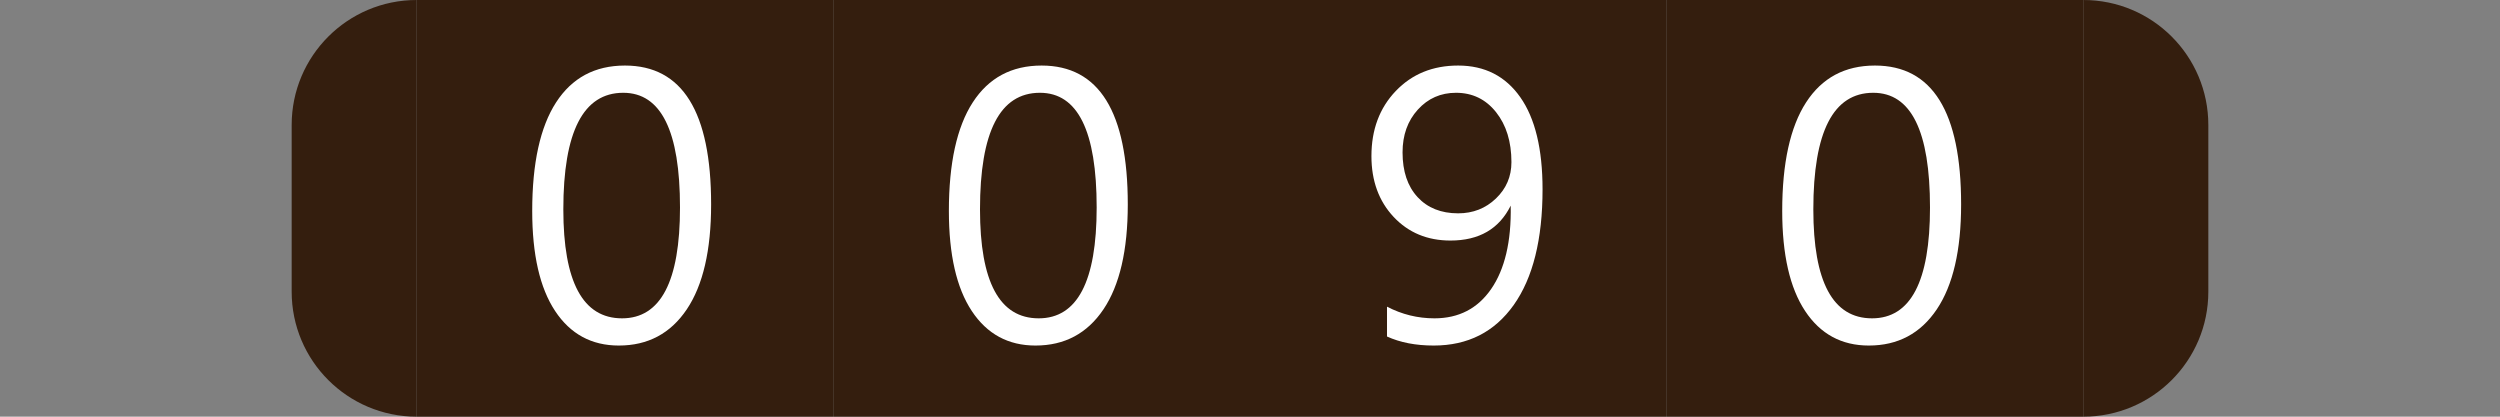
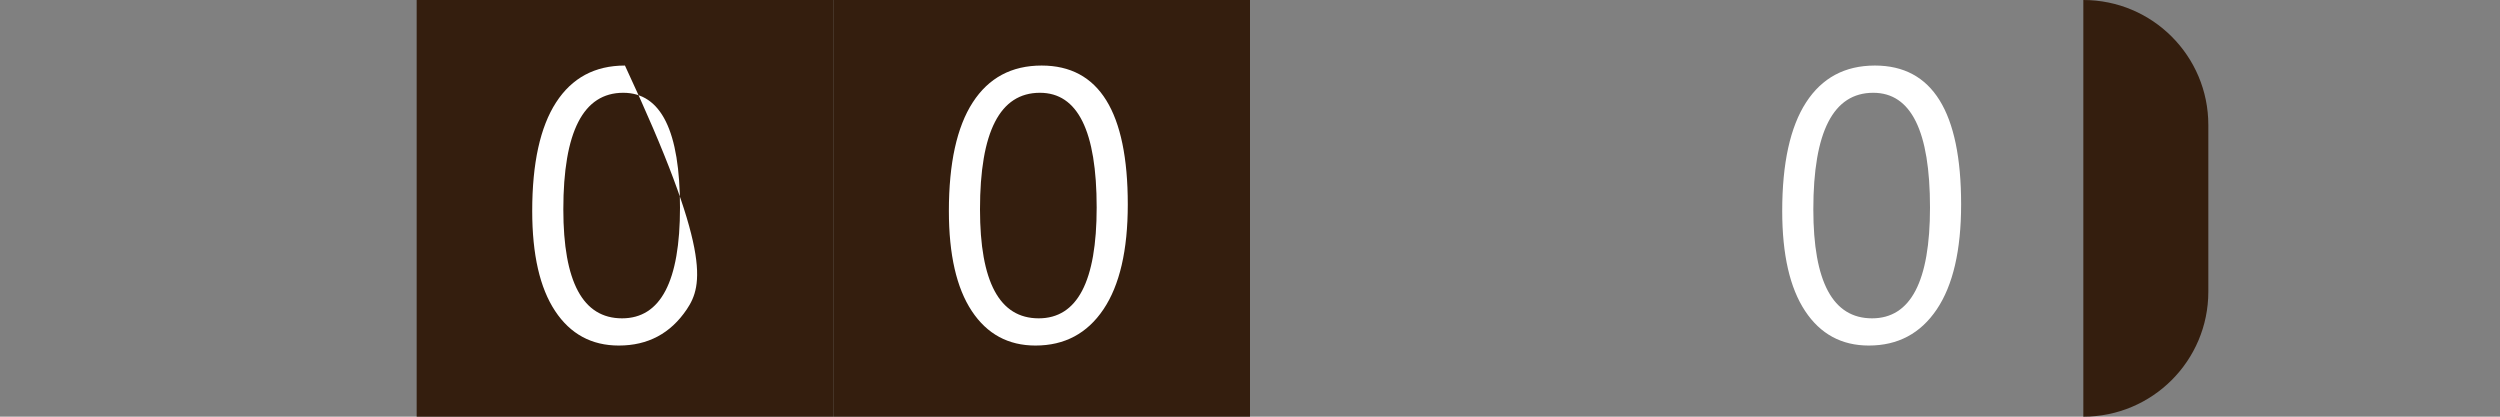
<svg xmlns="http://www.w3.org/2000/svg" version="1.1" baseProfile="full" width="96" height="16" viewBox="0 0 96 16" enableBackground="0 0 96 16">
  <rect x="0" y="0" width="96" height="16" fill="#808080" stroke="none" />
  <g>
-     <path fill="#341e0e" d="M 16,16C 13.349,16 11.2,13.851 11.2,11.2L 11.2,4.8C 11.2,2.149 13.349,1.14441e-005 16,1.14441e-005L 16,16 Z " />
-   </g>
+     </g>
  <g>
    <path fill="#341e0e" d="M 80,0C 82.651,0 84.8,2.149 84.8,4.8L 84.8,11.2C 84.8,13.851 82.651,16 80,16L 80,0 Z " />
  </g>
  <g>
    <rect x="16" y="0" fill="#341e0e" width="16" height="16" />
-     <path fill="#FFFFFF" d="M 23.762,13.269C 22.717,13.269 21.901,12.827 21.316,11.942C 20.73,11.057 20.437,9.777 20.437,8.103C 20.437,6.266 20.743,4.876 21.353,3.933C 21.964,2.989 22.845,2.517 23.998,2.517C 26.204,2.517 27.307,4.295 27.307,7.849C 27.307,9.61 26.995,10.954 26.372,11.88C 25.749,12.806 24.879,13.269 23.762,13.269 Z M 23.933,3.563C 22.399,3.563 21.632,5.055 21.632,8.04C 21.632,10.829 22.383,12.224 23.886,12.224C 25.37,12.224 26.112,10.805 26.112,7.968C 26.112,5.031 25.386,3.563 23.933,3.563 Z " />
+     <path fill="#FFFFFF" d="M 23.762,13.269C 22.717,13.269 21.901,12.827 21.316,11.942C 20.73,11.057 20.437,9.777 20.437,8.103C 20.437,6.266 20.743,4.876 21.353,3.933C 21.964,2.989 22.845,2.517 23.998,2.517C 27.307,9.61 26.995,10.954 26.372,11.88C 25.749,12.806 24.879,13.269 23.762,13.269 Z M 23.933,3.563C 22.399,3.563 21.632,5.055 21.632,8.04C 21.632,10.829 22.383,12.224 23.886,12.224C 25.37,12.224 26.112,10.805 26.112,7.968C 26.112,5.031 25.386,3.563 23.933,3.563 Z " />
  </g>
  <g>
    <rect x="32" y="0" fill="#341e0e" width="16" height="16" />
    <path fill="#FFFFFF" d="M 39.762,13.269C 38.717,13.269 37.901,12.827 37.316,11.942C 36.73,11.057 36.437,9.777 36.437,8.103C 36.437,6.266 36.743,4.876 37.353,3.933C 37.964,2.989 38.845,2.517 39.998,2.517C 42.204,2.517 43.307,4.295 43.307,7.849C 43.307,9.61 42.995,10.954 42.372,11.88C 41.749,12.806 40.879,13.269 39.762,13.269 Z M 39.933,3.563C 38.399,3.563 37.632,5.055 37.632,8.04C 37.632,10.829 38.383,12.224 39.886,12.224C 41.37,12.224 42.112,10.805 42.112,7.968C 42.112,5.031 41.386,3.563 39.933,3.563 Z " />
  </g>
  <g>
-     <rect x="48" y="0" fill="#341e0e" width="16" height="16" />
-     <path fill="#FFFFFF" d="M 53.261,12.922L 53.261,11.776C 53.835,12.075 54.442,12.224 55.083,12.224C 56.016,12.224 56.743,11.848 57.261,11.097C 57.78,10.346 58.039,9.279 58.011,7.896C 57.568,8.79 56.797,9.237 55.699,9.237C 54.812,9.237 54.085,8.935 53.516,8.33C 52.948,7.725 52.663,6.946 52.663,5.994C 52.663,4.978 52.975,4.145 53.598,3.494C 54.221,2.843 55.019,2.517 55.993,2.517C 57.014,2.517 57.809,2.923 58.379,3.733C 58.949,4.543 59.234,5.723 59.234,7.27C 59.234,9.19 58.865,10.67 58.128,11.71C 57.391,12.749 56.366,13.269 55.055,13.269C 54.366,13.269 53.768,13.153 53.261,12.922 Z M 55.911,3.563C 55.325,3.563 54.836,3.778 54.445,4.209C 54.054,4.64 53.858,5.187 53.858,5.852C 53.858,6.58 54.05,7.152 54.434,7.568C 54.819,7.984 55.338,8.192 55.993,8.192C 56.564,8.192 57.048,8.002 57.444,7.622C 57.841,7.241 58.039,6.776 58.039,6.227C 58.039,5.443 57.842,4.803 57.448,4.307C 57.054,3.811 56.541,3.563 55.911,3.563 Z " />
-   </g>
+     </g>
  <g>
-     <rect x="64" y="0" fill="#341e0e" width="16" height="16" />
    <path fill="#FFFFFF" d="M 71.762,13.269C 70.717,13.269 69.901,12.827 69.316,11.942C 68.73,11.057 68.437,9.777 68.437,8.103C 68.437,6.266 68.743,4.876 69.353,3.933C 69.964,2.989 70.845,2.517 71.998,2.517C 74.204,2.517 75.307,4.295 75.307,7.849C 75.307,9.61 74.995,10.954 74.372,11.88C 73.749,12.806 72.879,13.269 71.762,13.269 Z M 71.933,3.563C 70.399,3.563 69.632,5.055 69.632,8.04C 69.632,10.829 70.383,12.224 71.886,12.224C 73.37,12.224 74.112,10.805 74.112,7.968C 74.112,5.031 73.386,3.563 71.933,3.563 Z " />
  </g>
</svg>